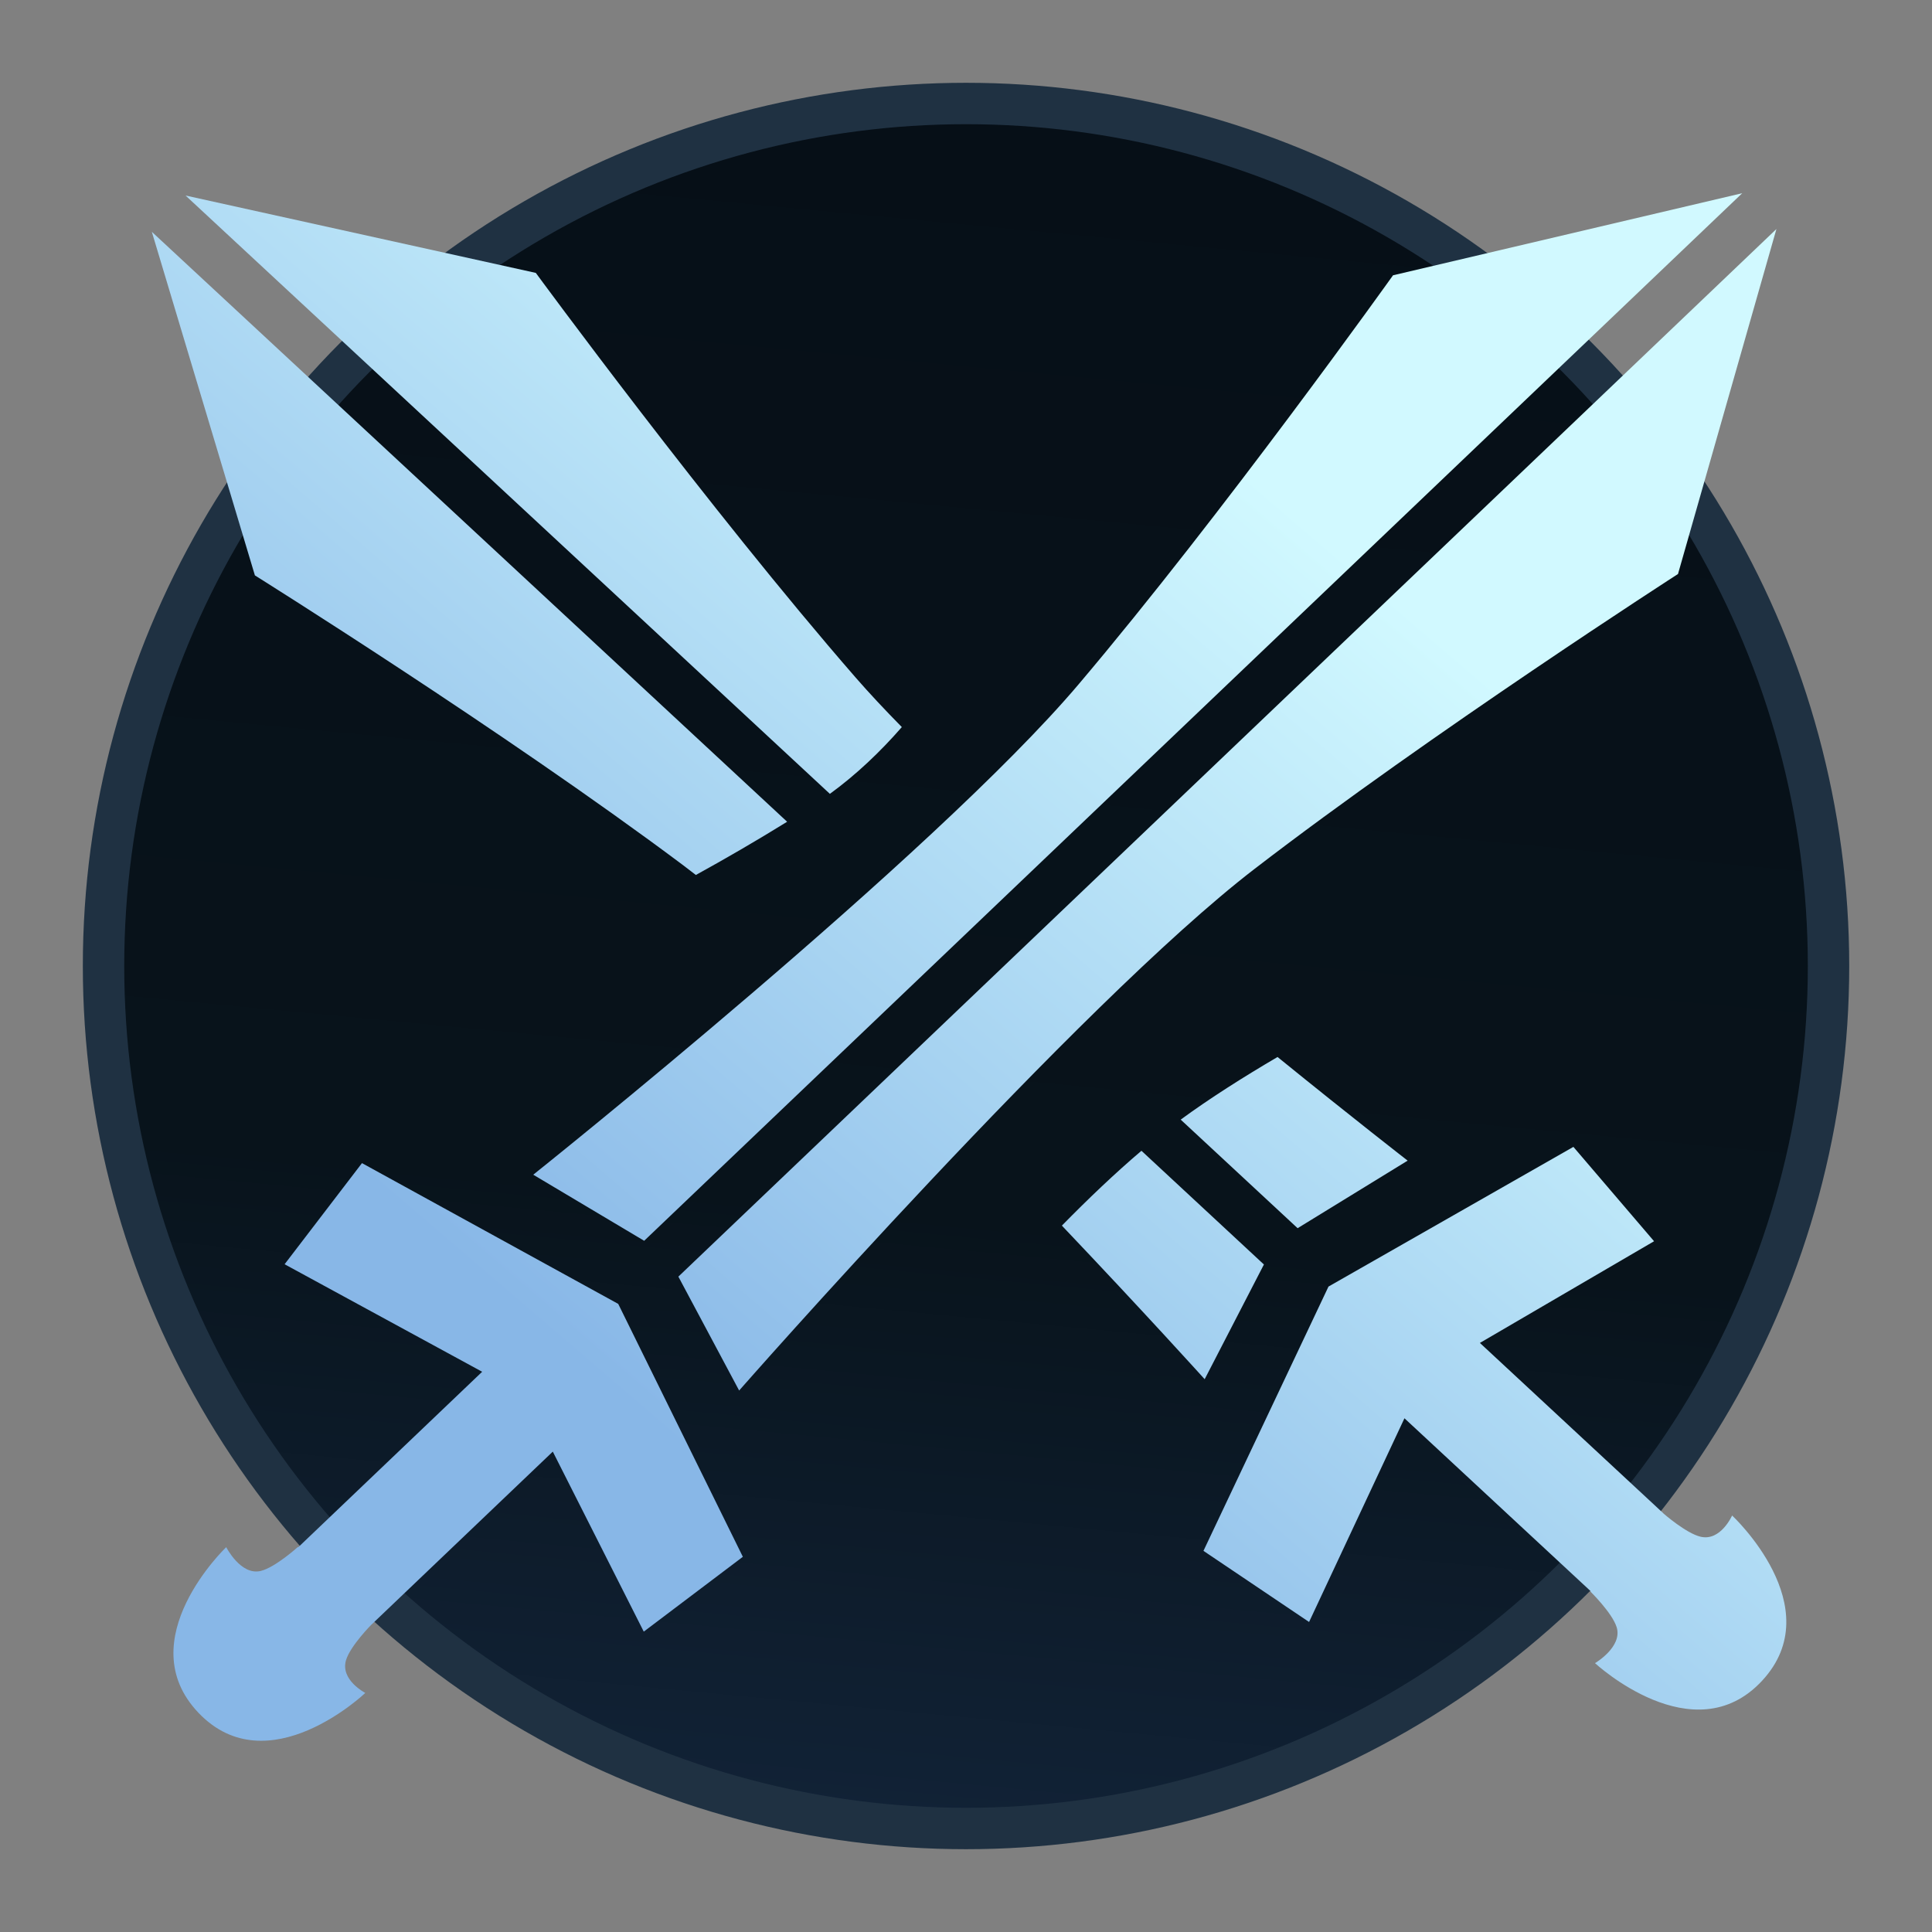
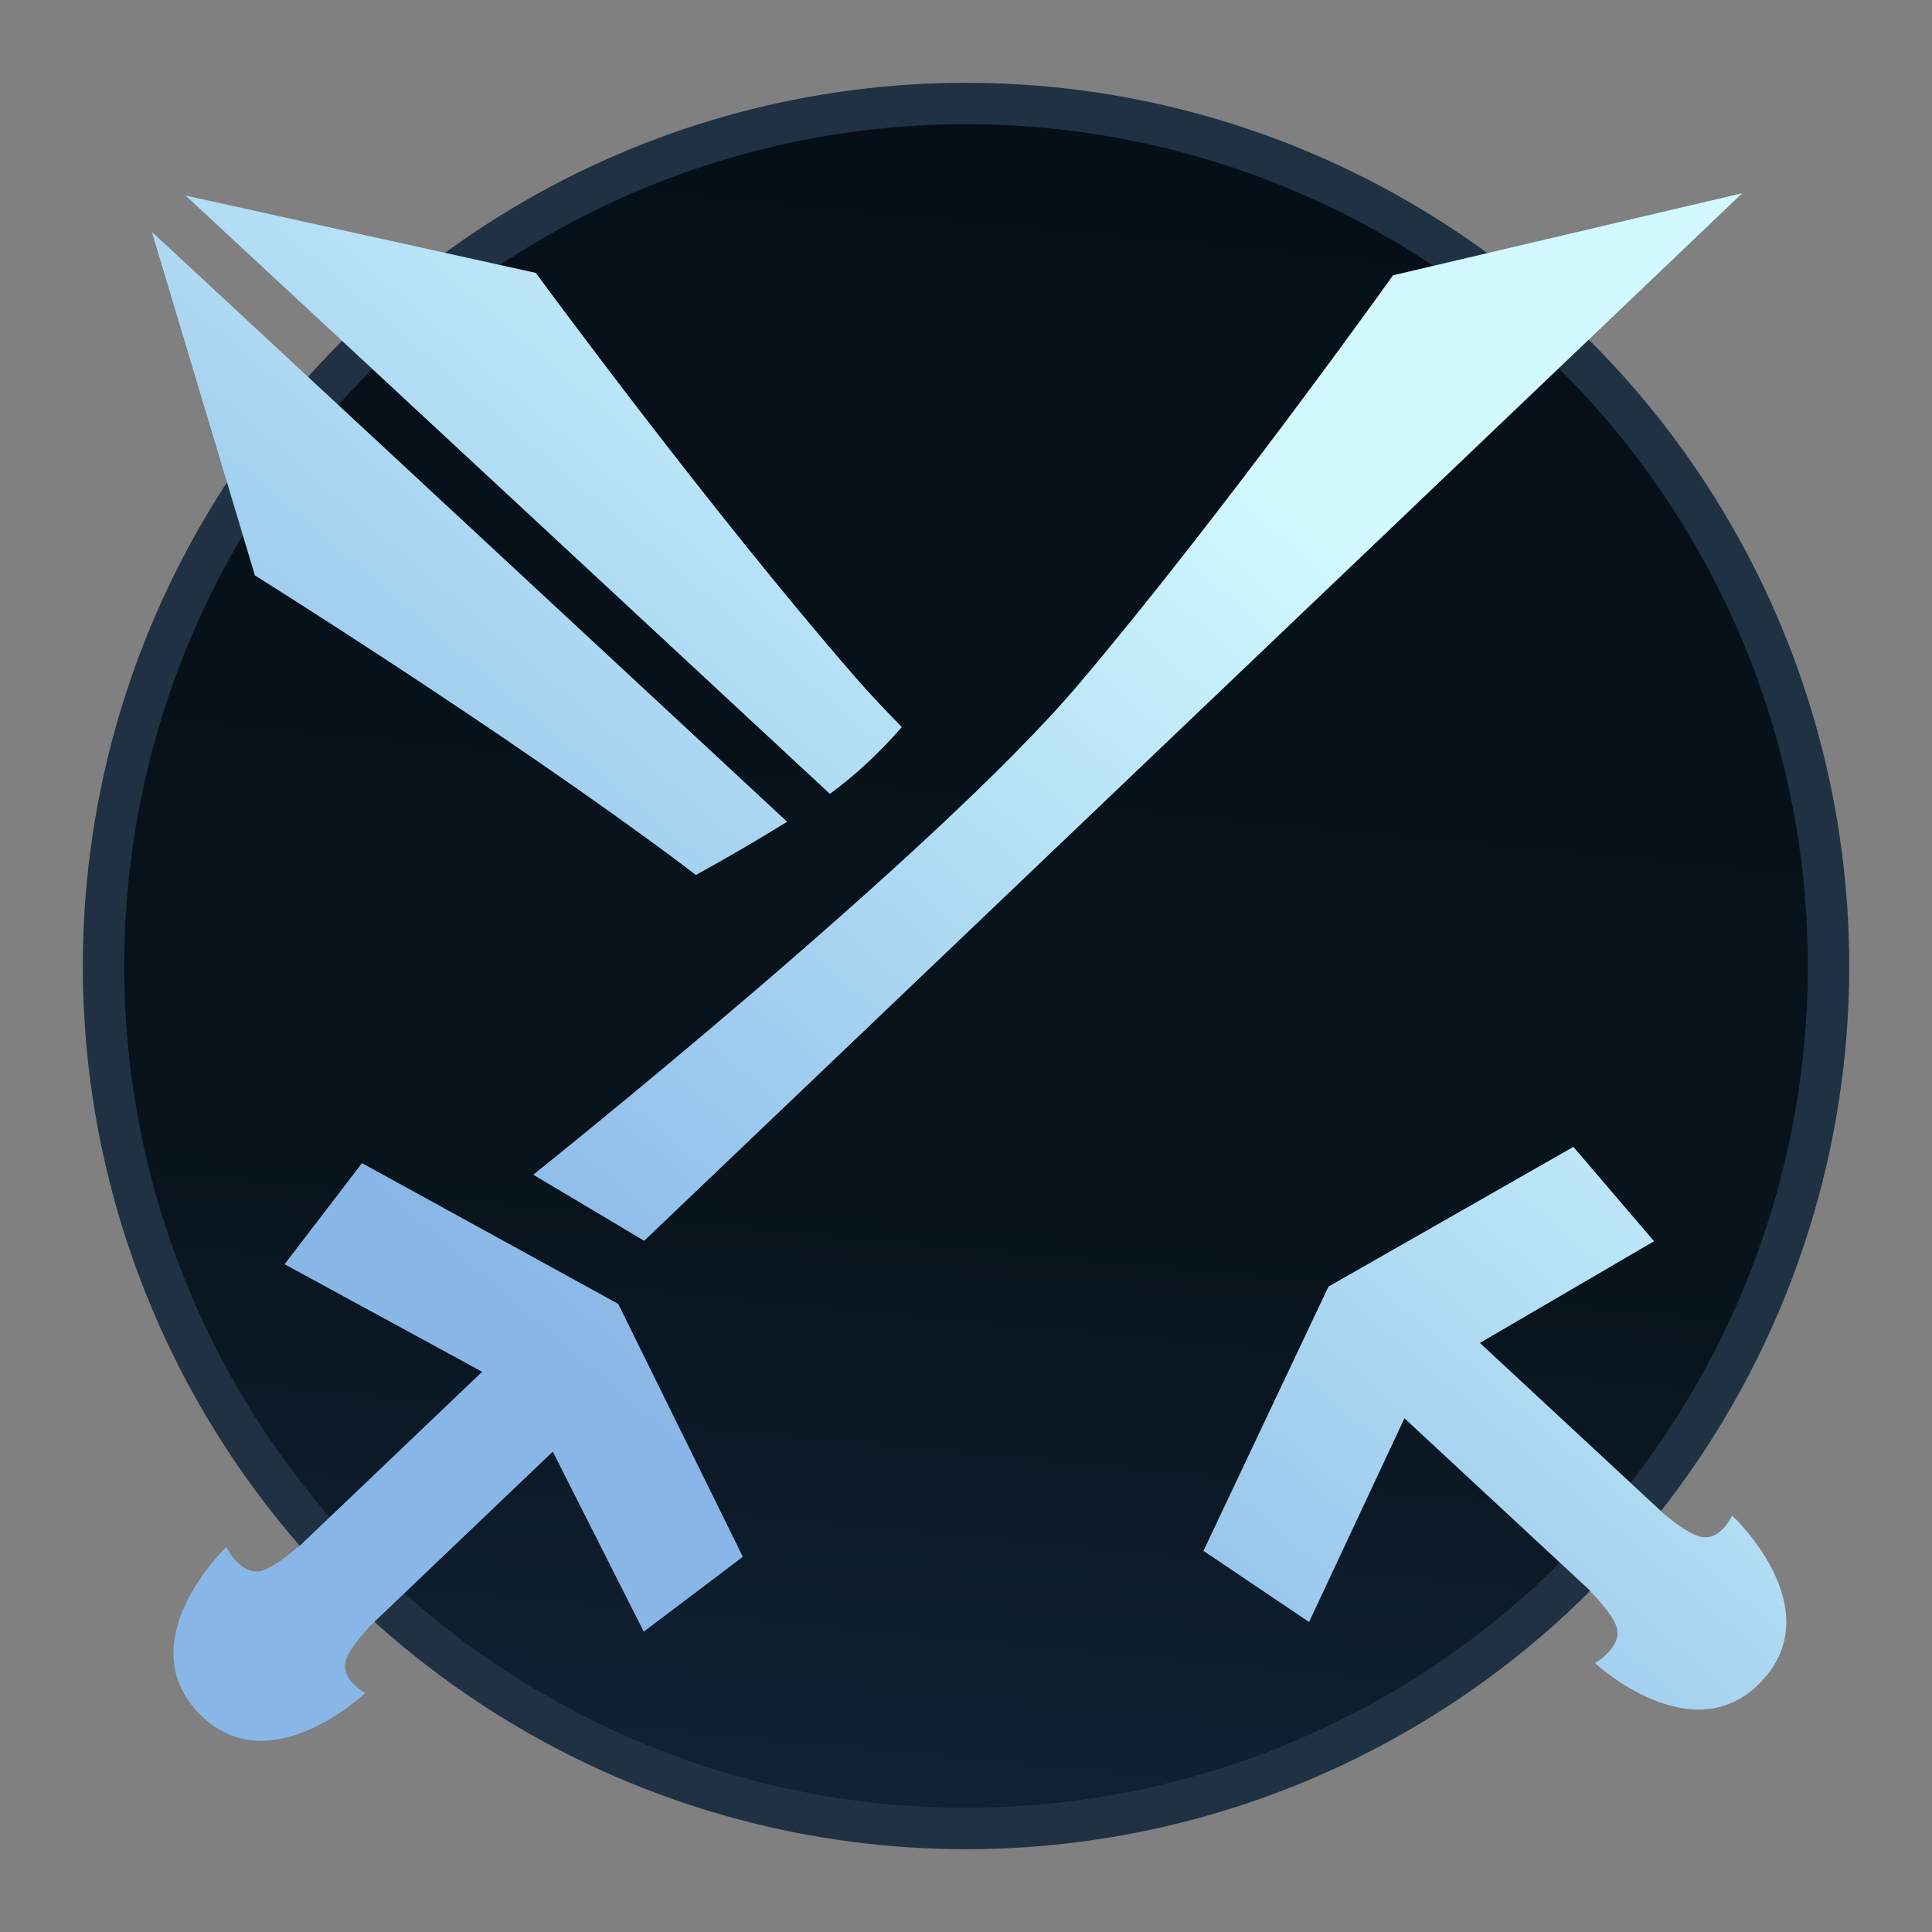
<svg xmlns="http://www.w3.org/2000/svg" width="140" height="140" viewBox="0 0 140 140" fill="none">
  <rect x="0" y="0" width="140" height="140" fill="#808080" stroke="none" />
  <circle cx="70.002" cy="70" r="62.5" fill="url(#paint0_linear_1582_162275)" stroke="#1F3142" stroke-width="3" />
  <path d="M46.679 89.912L38.641 85.124C38.641 85.124 67.698 61.941 78.156 49.592C88.615 37.243 100.944 19.949 100.944 19.949L126.249 14L46.679 89.912Z" fill="url(#paint1_linear_1582_162275)" />
-   <path d="M53.561 100.763L49.157 92.509L128.726 16.597L121.594 41.594C121.594 41.594 103.739 53.096 90.912 62.962C78.085 72.829 53.561 100.763 53.561 100.763Z" fill="url(#paint2_linear_1582_162275)" />
  <path d="M14.384 124.118C19.423 129.4 26.471 122.676 26.471 122.676C26.471 122.676 24.644 121.736 25.074 120.302C25.385 119.266 26.914 117.725 26.936 117.703L26.939 117.706L40.058 105.19L46.65 118.234L53.83 112.812L44.799 94.485L26.23 84.284L20.623 91.612L34.939 99.403L21.61 112.12L21.588 112.097C21.588 112.097 19.961 113.571 18.904 113.834C17.451 114.197 16.392 112.112 16.392 112.112C16.392 112.112 9.345 118.836 14.384 124.118Z" fill="url(#paint3_linear_1582_162275)" />
  <path d="M65.35 52.687C64.106 51.423 62.981 50.221 62.012 49.108C51.388 36.902 38.827 19.775 38.827 19.775L13.445 14.168L60.136 57.526C62.058 56.126 63.792 54.474 65.35 52.687Z" fill="url(#paint4_linear_1582_162275)" />
-   <path d="M102.003 84.104L94.03 89L85.558 81.132C87.645 79.601 90.088 78.053 92.575 76.594C98.076 81.057 102.003 84.104 102.003 84.104Z" fill="url(#paint5_linear_1582_162275)" />
  <path d="M11.002 16.798L57.038 59.547C54.77 60.951 52.545 62.238 50.425 63.404C50.089 63.142 49.76 62.89 49.438 62.649C36.479 52.956 18.471 41.696 18.471 41.696L11.002 16.798Z" fill="url(#paint6_linear_1582_162275)" />
-   <path d="M76.948 88.813C82.951 95.127 87.295 99.943 87.295 99.943L91.588 91.63L82.713 83.389C80.792 85.021 78.838 86.885 76.948 88.813Z" fill="url(#paint7_linear_1582_162275)" />
  <path d="M125.515 109.819C125.515 109.819 132.652 116.447 127.685 121.796C122.717 127.146 115.58 120.518 115.58 120.518C115.58 120.518 117.597 119.335 117.147 117.907C116.82 116.868 115.25 115.333 115.25 115.333L115.272 115.309L101.772 102.774L94.861 117.535L87.207 112.381L96.267 93.23L114.014 83.107L119.86 89.945L107.239 97.314L120.525 109.652L120.522 109.656C120.545 109.676 122.177 111.109 123.23 111.357C124.687 111.7 125.515 109.819 125.515 109.819Z" fill="url(#paint8_linear_1582_162275)" />
  <defs>
    <linearGradient id="paint0_linear_1582_162275" x1="70.002" y1="6" x2="58.173" y2="130.574" gradientUnits="userSpaceOnUse">
      <stop stop-color="#060F17" />
      <stop offset="0.654" stop-color="#08131B" />
      <stop offset="1" stop-color="#112236" />
    </linearGradient>
    <linearGradient id="paint1_linear_1582_162275" x1="103.661" y1="45.557" x2="51.259" y2="106.679" gradientUnits="userSpaceOnUse">
      <stop stop-color="#D1F9FF" />
      <stop offset="1" stop-color="#88B7E7" />
    </linearGradient>
    <linearGradient id="paint2_linear_1582_162275" x1="103.661" y1="45.557" x2="51.259" y2="106.679" gradientUnits="userSpaceOnUse">
      <stop stop-color="#D1F9FF" />
      <stop offset="1" stop-color="#88B7E7" />
    </linearGradient>
    <linearGradient id="paint3_linear_1582_162275" x1="103.661" y1="45.557" x2="51.259" y2="106.679" gradientUnits="userSpaceOnUse">
      <stop stop-color="#D1F9FF" />
      <stop offset="1" stop-color="#88B7E7" />
    </linearGradient>
    <linearGradient id="paint4_linear_1582_162275" x1="103.661" y1="45.557" x2="51.259" y2="106.679" gradientUnits="userSpaceOnUse">
      <stop stop-color="#D1F9FF" />
      <stop offset="1" stop-color="#88B7E7" />
    </linearGradient>
    <linearGradient id="paint5_linear_1582_162275" x1="103.661" y1="45.557" x2="51.259" y2="106.679" gradientUnits="userSpaceOnUse">
      <stop stop-color="#D1F9FF" />
      <stop offset="1" stop-color="#88B7E7" />
    </linearGradient>
    <linearGradient id="paint6_linear_1582_162275" x1="103.661" y1="45.557" x2="51.259" y2="106.679" gradientUnits="userSpaceOnUse">
      <stop stop-color="#D1F9FF" />
      <stop offset="1" stop-color="#88B7E7" />
    </linearGradient>
    <linearGradient id="paint7_linear_1582_162275" x1="103.661" y1="45.557" x2="51.259" y2="106.679" gradientUnits="userSpaceOnUse">
      <stop stop-color="#D1F9FF" />
      <stop offset="1" stop-color="#88B7E7" />
    </linearGradient>
    <linearGradient id="paint8_linear_1582_162275" x1="103.661" y1="45.557" x2="51.259" y2="106.679" gradientUnits="userSpaceOnUse">
      <stop stop-color="#D1F9FF" />
      <stop offset="1" stop-color="#88B7E7" />
    </linearGradient>
  </defs>
</svg>